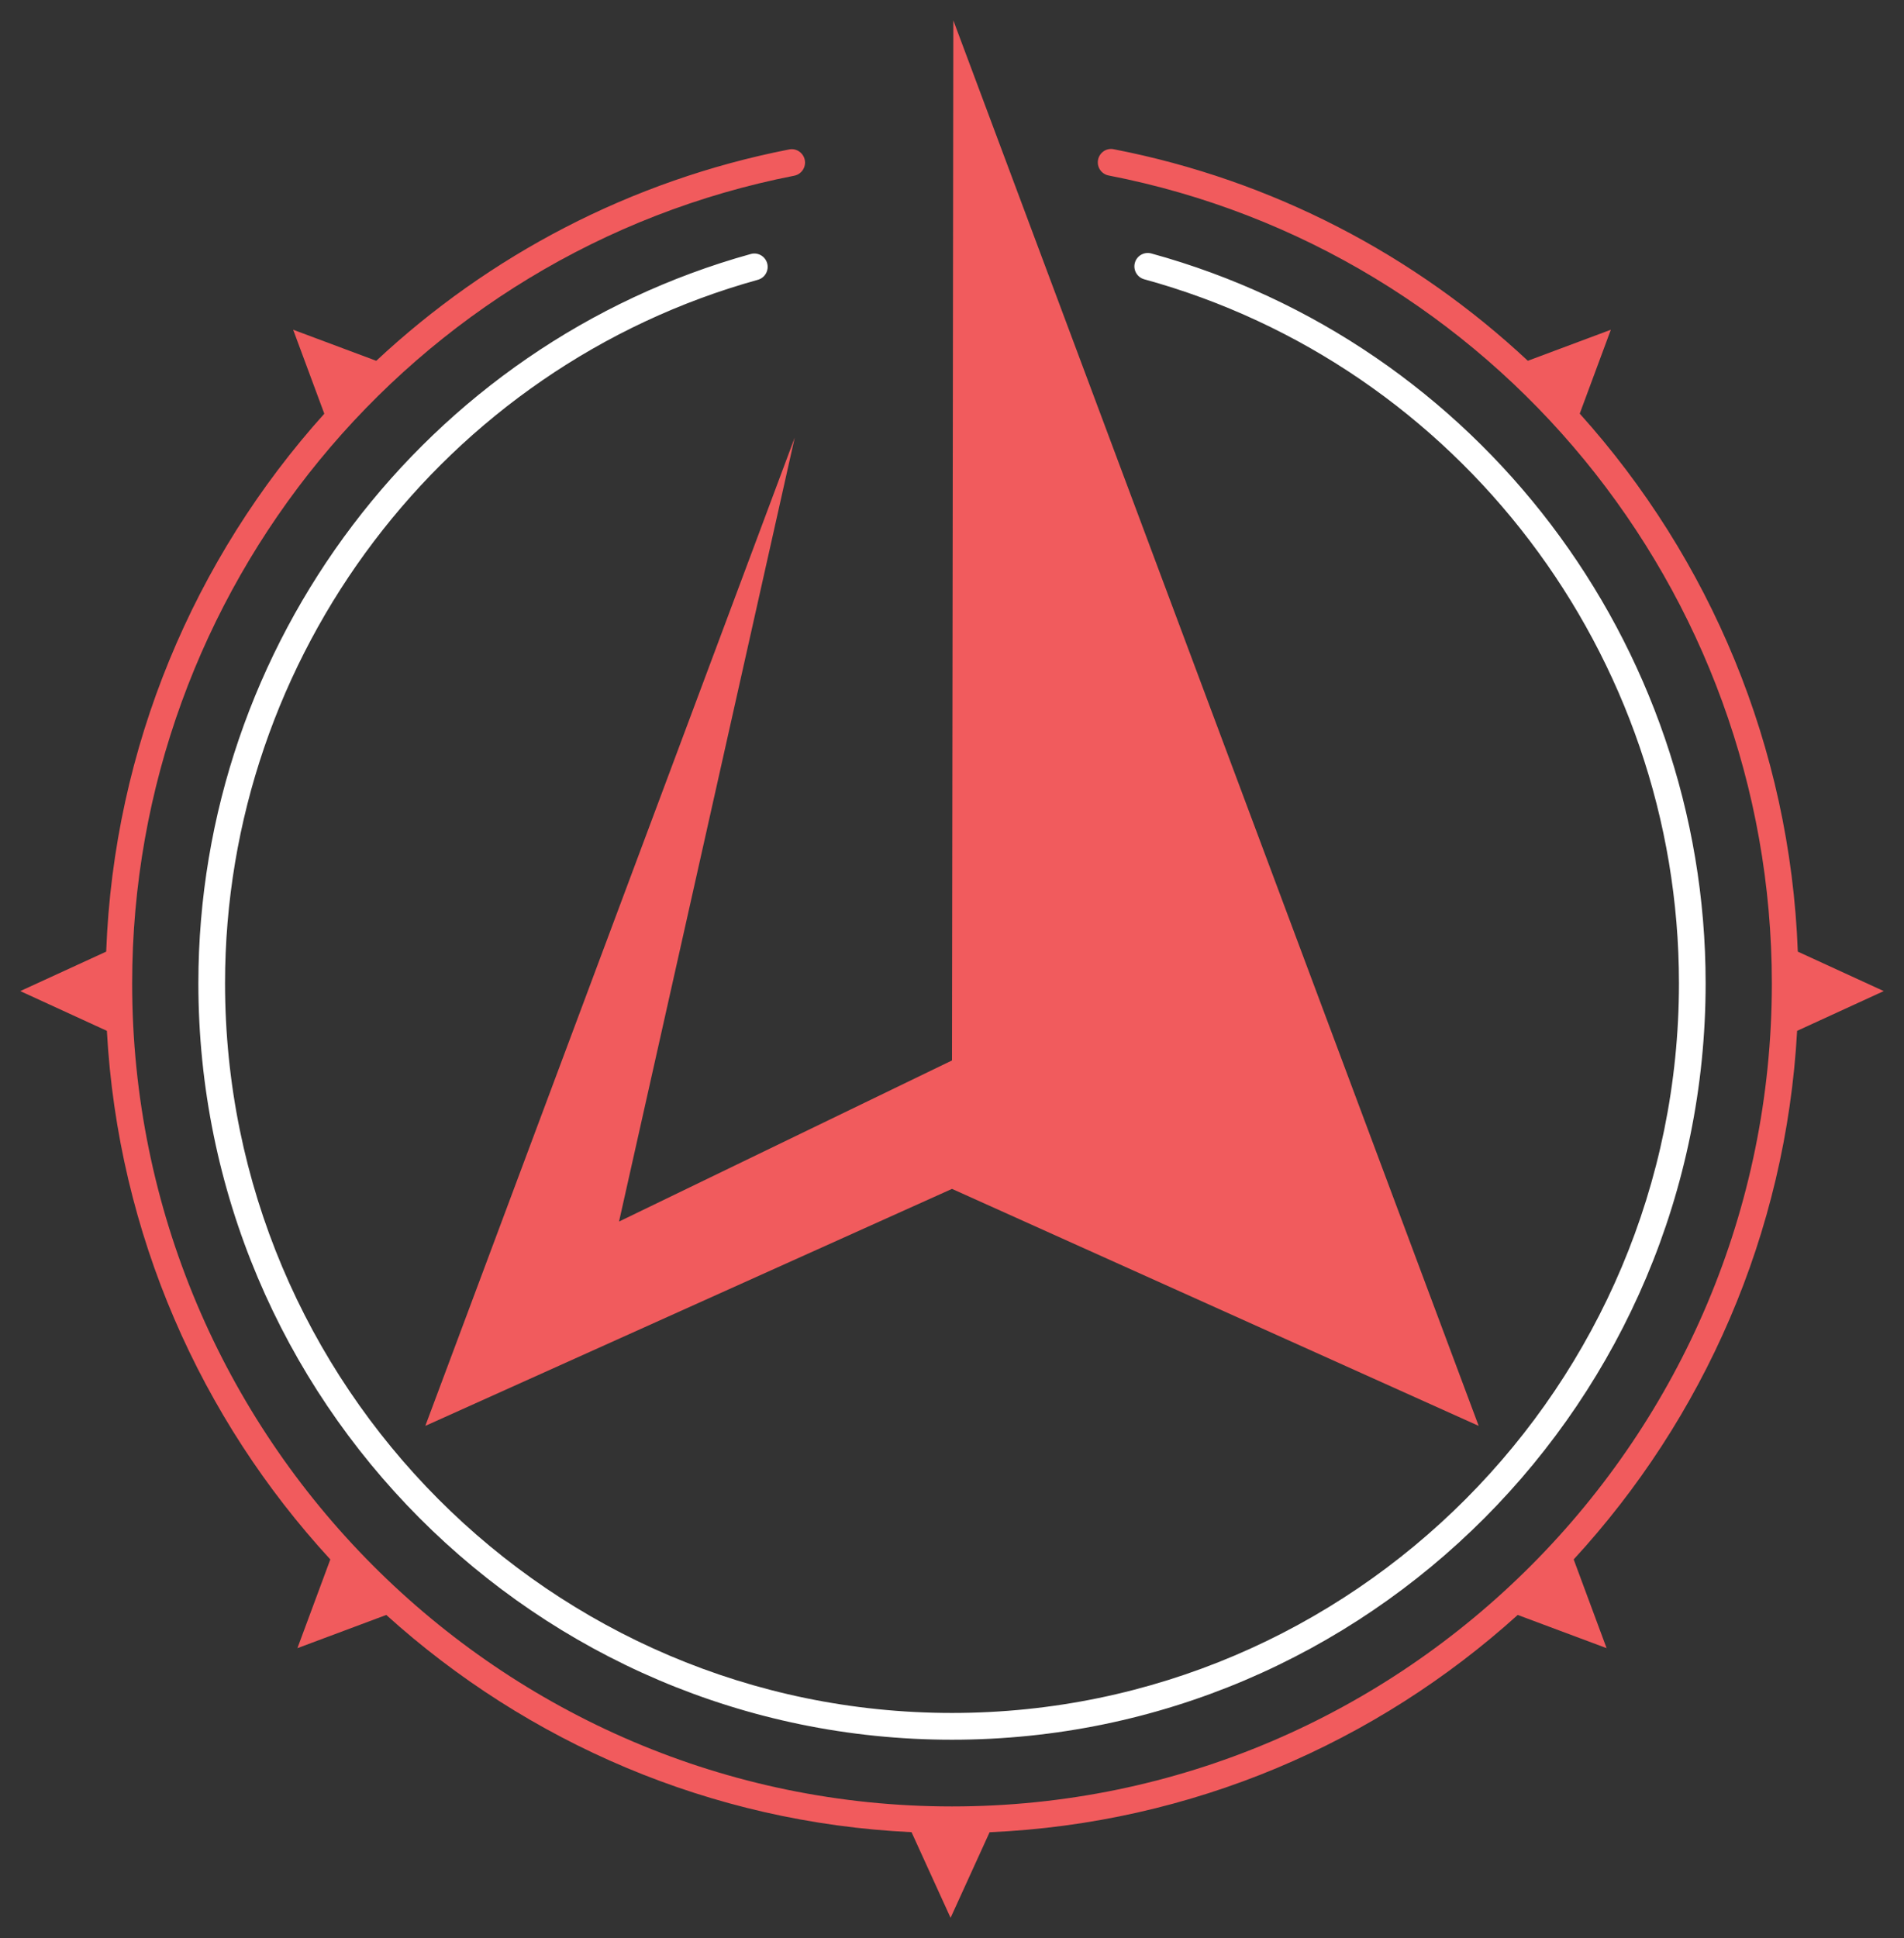
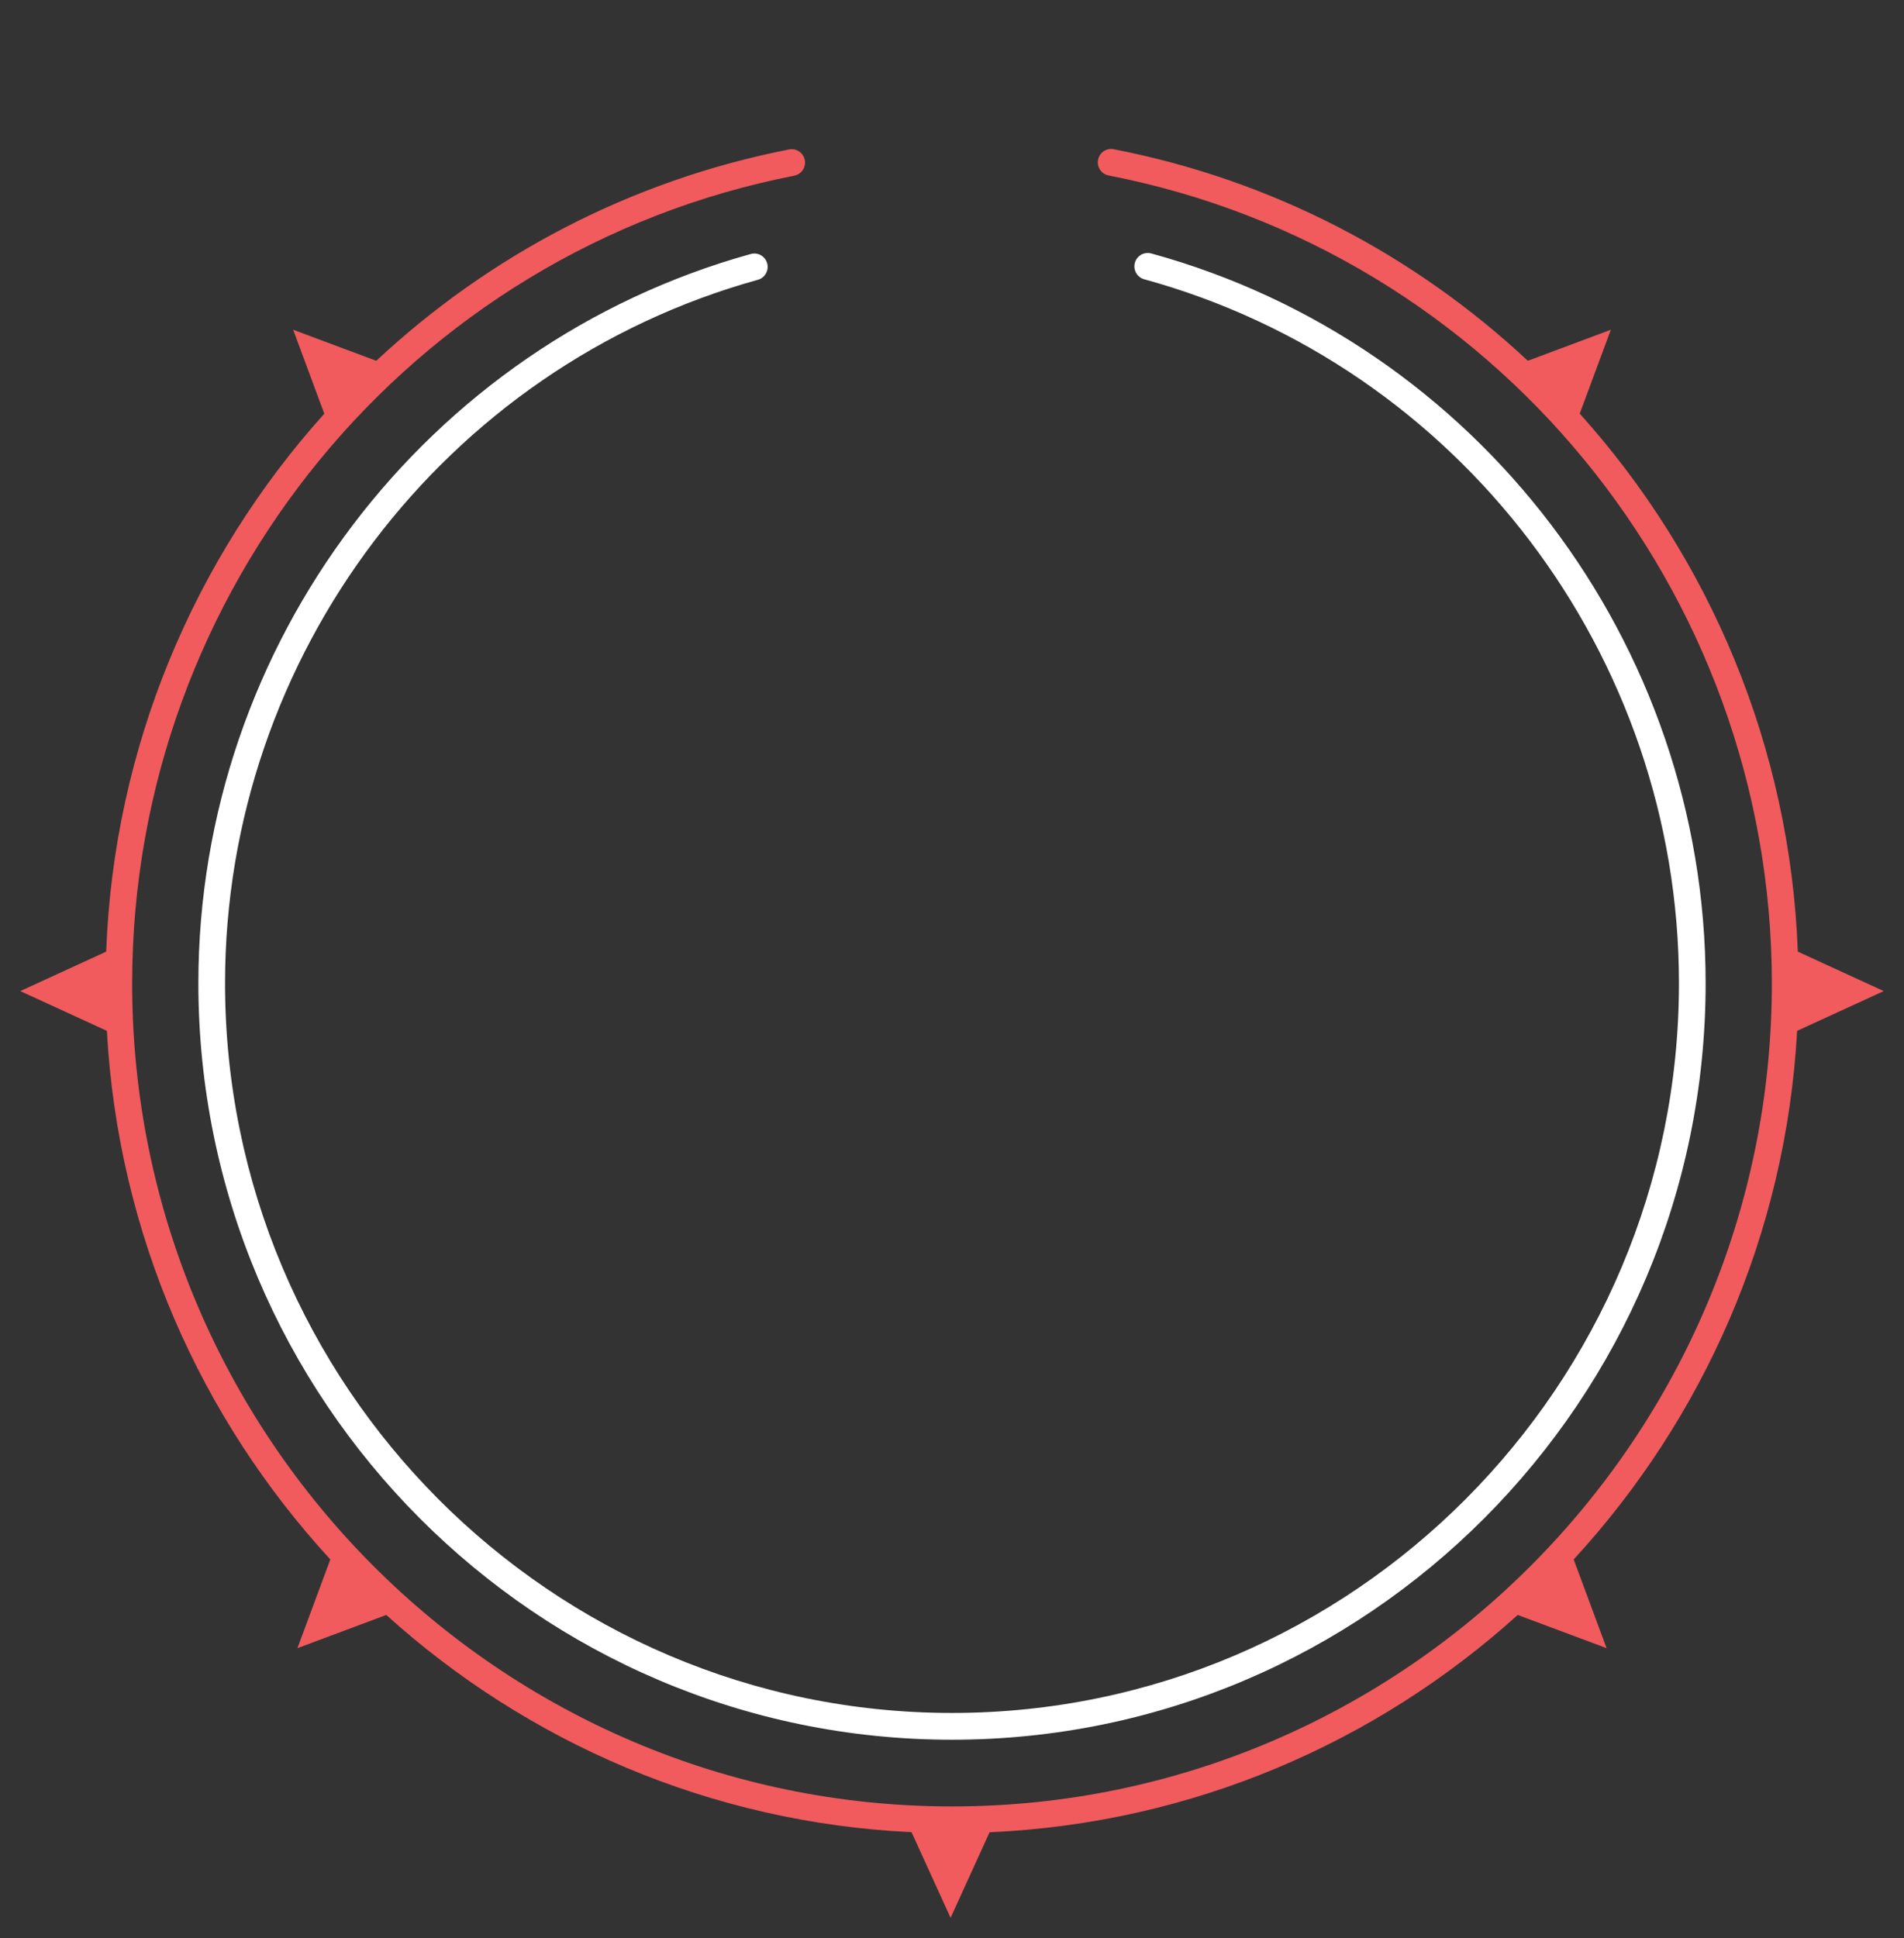
<svg xmlns="http://www.w3.org/2000/svg" width="113" height="115" viewBox="0 0 113 115" fill="none">
  <rect x="0" y="0" width="113" height="115" fill="#333333" stroke="none" />
-   <path d="M56.579 1.208L56.5 62.92L36.739 72.479L47.166 25.962L25.242 84.603L56.5 70.541L87.758 84.603L56.579 1.208Z" fill="#F15B5D" />
  <path d="M56.5 103.224C31.838 103.224 11.773 83.088 11.773 58.338C11.773 38.217 25.255 20.426 44.558 15.071C44.981 14.953 45.414 15.202 45.531 15.624C45.647 16.047 45.401 16.484 44.979 16.601C26.36 21.766 13.356 38.929 13.356 58.338C13.356 82.213 32.71 101.636 56.5 101.636C80.29 101.636 99.644 82.213 99.644 58.338C99.644 38.873 86.594 21.697 67.907 16.57C67.486 16.455 67.237 16.017 67.353 15.595C67.468 15.172 67.902 14.926 68.325 15.038C87.697 20.354 101.227 38.159 101.227 58.338C101.227 83.088 81.162 103.224 56.5 103.224Z" fill="white" />
  <path d="M95.349 97.791L93.396 92.527C101.079 84.179 105.993 73.233 106.657 61.164L111.797 58.805L106.698 56.464C106.247 44.324 101.472 33.12 93.755 24.542L95.601 19.565L90.674 21.406C83.984 15.158 75.563 10.691 66.095 8.854C65.667 8.766 65.251 9.051 65.168 9.482C65.085 9.913 65.365 10.329 65.794 10.412C88.603 14.839 105.157 35.001 105.157 58.353C105.157 85.278 83.33 107.183 56.5 107.183C29.671 107.183 7.843 85.278 7.843 58.353C7.843 35.036 24.368 14.879 47.138 10.425C47.566 10.341 47.846 9.924 47.763 9.494C47.679 9.064 47.261 8.78 46.835 8.867C37.398 10.713 29.004 15.175 22.331 21.408L17.399 19.565L19.247 24.547C11.53 33.126 6.754 44.33 6.302 56.464L1.203 58.805L6.343 61.164C7.007 73.233 11.921 84.179 19.604 92.527L17.651 97.792L22.925 95.821C31.274 103.363 42.146 108.143 54.099 108.71L56.416 113.792L58.731 108.714C70.751 108.184 81.686 103.399 90.075 95.821L95.349 97.791Z" fill="#F15B5D" />
</svg>